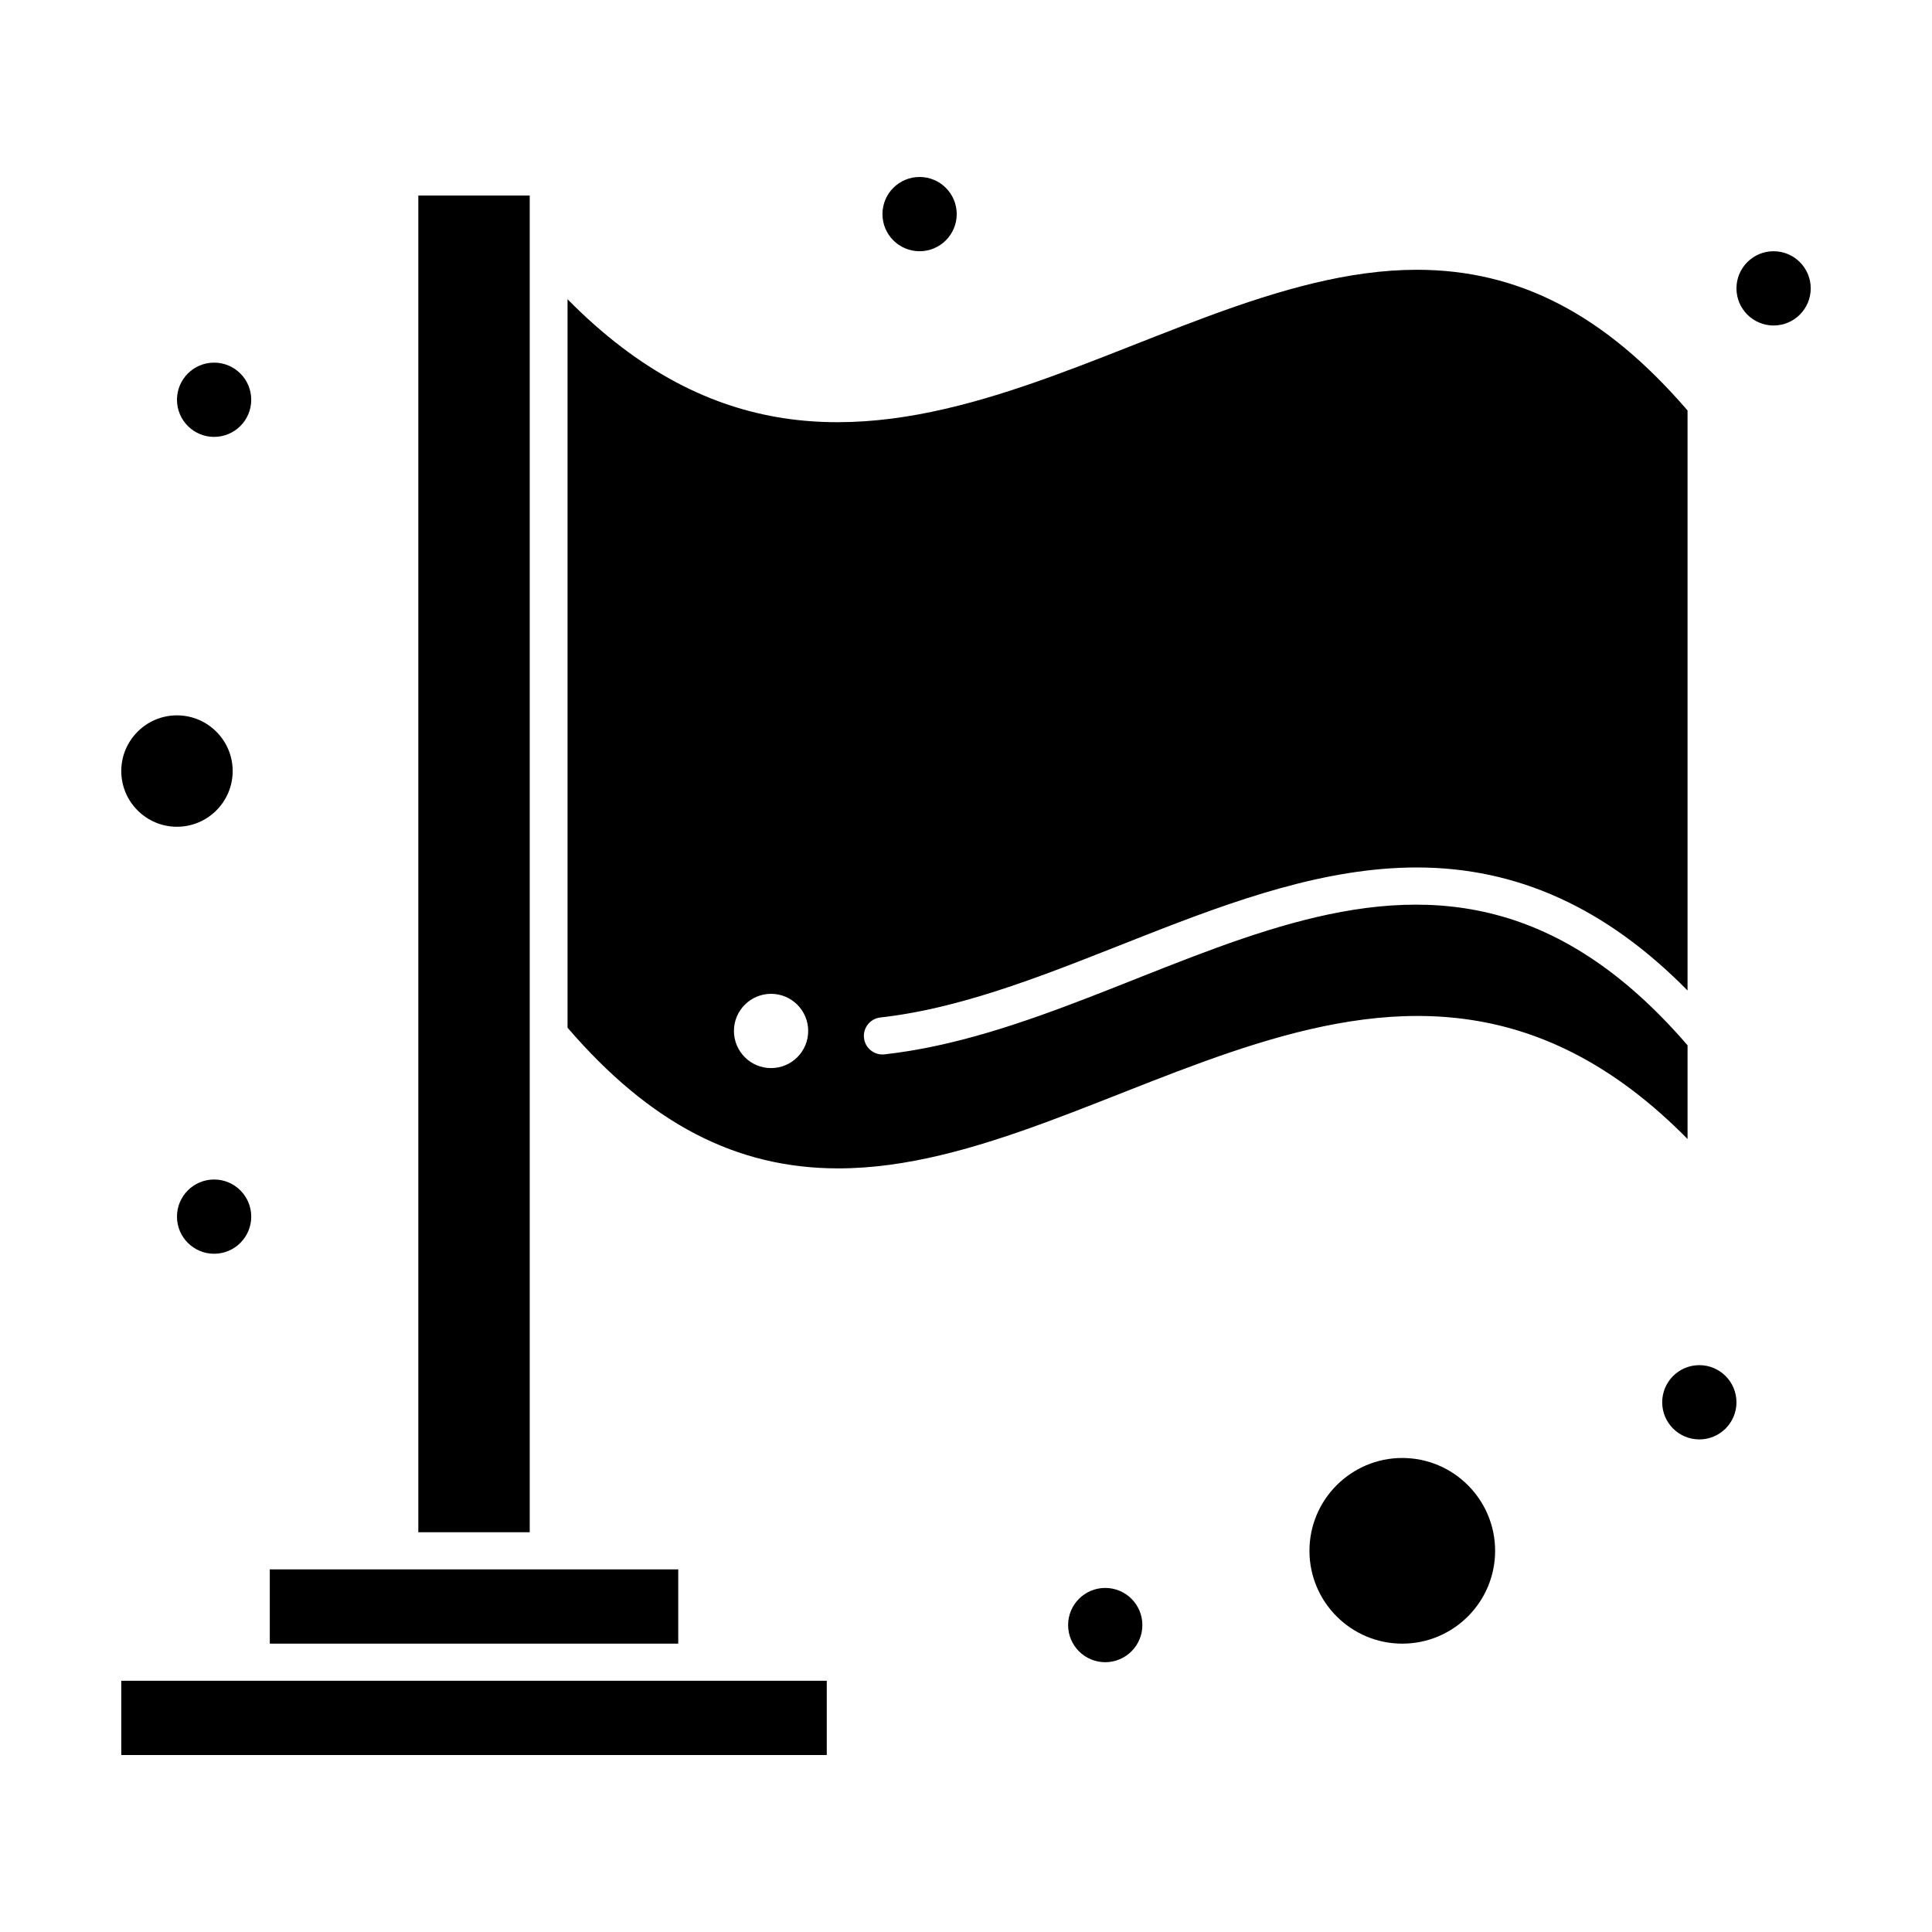
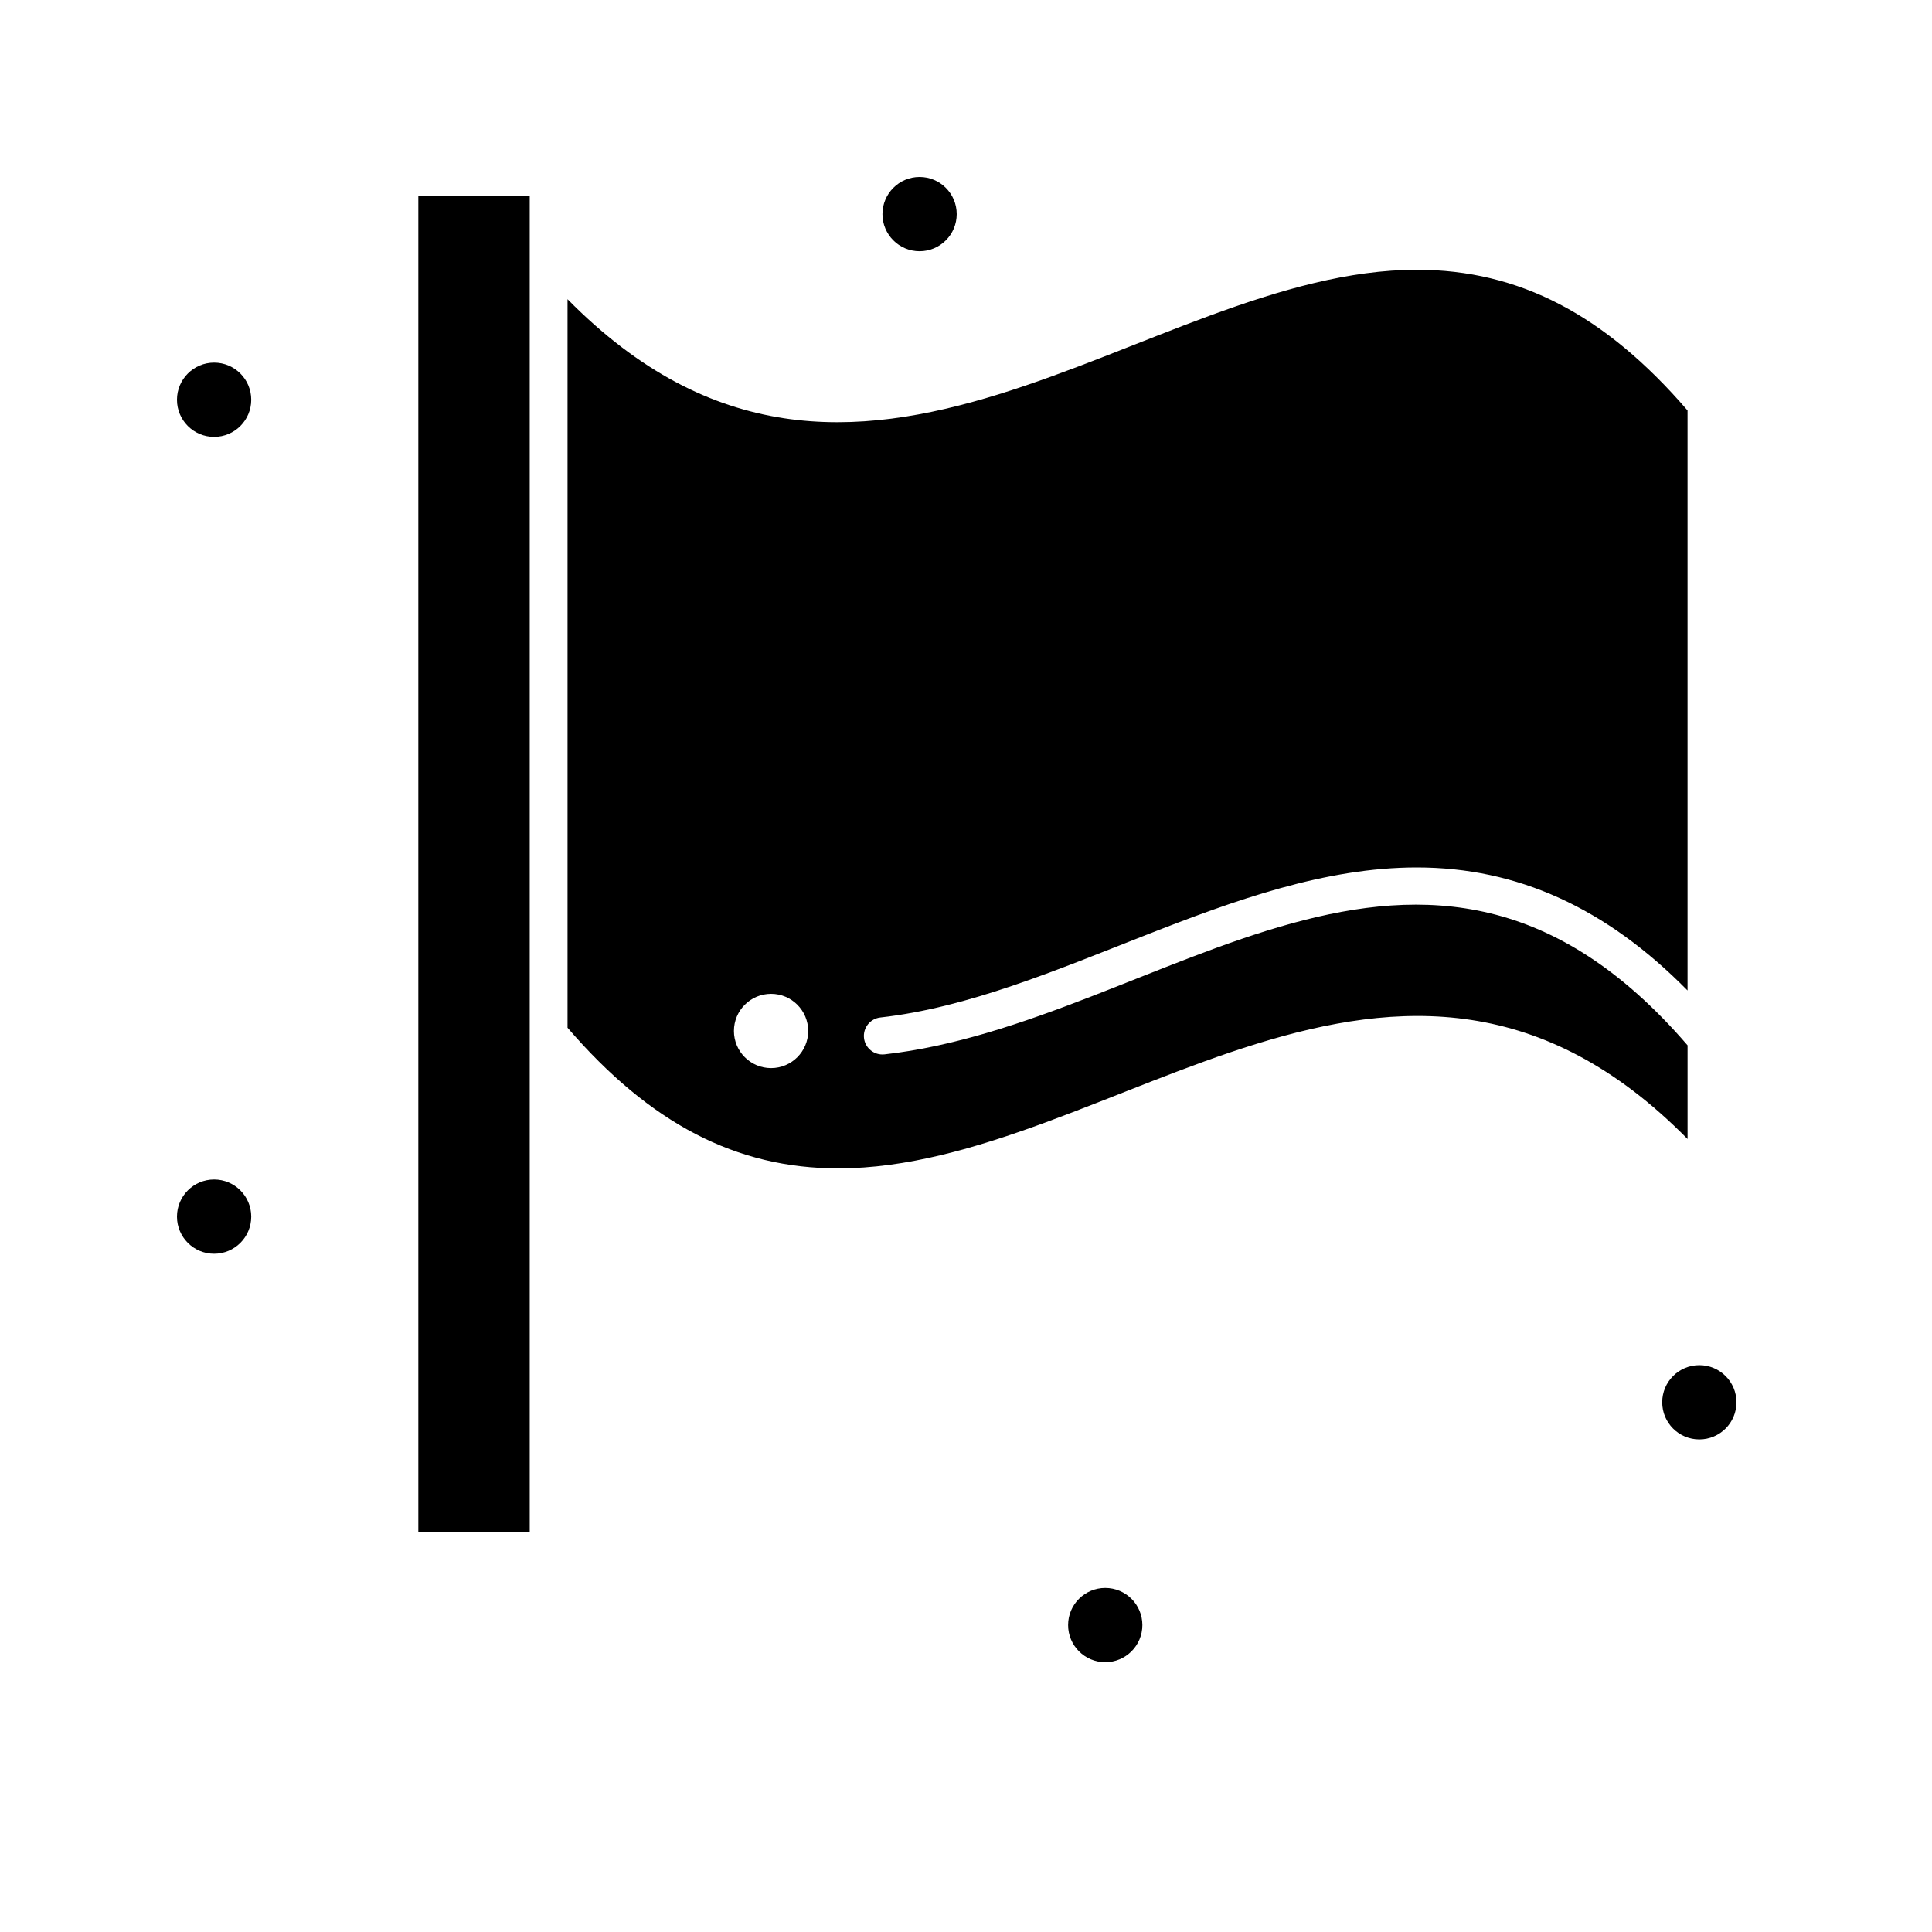
<svg xmlns="http://www.w3.org/2000/svg" fill="#000000" width="800px" height="800px" version="1.1" viewBox="144 144 512 512">
  <g>
-     <path d="m176.14 589.42v19.68h186.96v-19.68h-186.96z" />
    <path d="m254.86 195.82h29.52v354.24h-29.52z" />
-     <path d="m323.74 559.9h-108.24v19.68h108.24z" />
-     <path d="m515.62 530.38c-13.566 0-24.602 11.035-24.602 24.602 0 13.566 11.035 24.602 24.602 24.602 13.566 0 24.602-11.035 24.602-24.602 0-13.566-11.035-24.602-24.602-24.602z" />
-     <path d="m190.9 363.1c8.141 0 14.762-6.621 14.762-14.762 0-8.141-6.621-14.762-14.762-14.762-8.141 0-14.762 6.621-14.762 14.762 0 8.141 6.621 14.762 14.762 14.762z" />
+     <path d="m323.74 559.9h-108.24h108.24z" />
    <path d="m591.22 445.84v-24.82c-69.867-81.102-139.05-5.824-212.82 2.398-2.699 0.293-5.133-1.645-5.434-4.344s1.645-5.133 4.344-5.434c46.32-5.164 93.734-39.754 142.16-39.754 26.59 0 50.16 10.691 71.746 32.602v-153.71c-21.887-25.426-44.727-37.285-71.742-37.285-72.047 0-148.59 85.441-225.07 7.801v193.06c21.883 25.418 44.723 37.277 71.742 37.281h0.016c72.023 0.004 148.56-85.445 225.05-7.797zm-242.88-18.785c-5.434 0-9.84-4.406-9.84-9.84s4.406-9.84 9.84-9.84 9.84 4.406 9.84 9.84-4.406 9.84-9.84 9.84z" />
    <path d="m604.18 515.62c0 5.438-4.406 9.84-9.84 9.84s-9.84-4.402-9.84-9.84c0-5.434 4.406-9.84 9.84-9.84s9.84 4.406 9.84 9.84" />
    <path d="m446.74 574.66c0 5.434-4.406 9.84-9.84 9.84-5.434 0-9.84-4.406-9.84-9.84 0-5.438 4.406-9.84 9.84-9.84 5.434 0 9.84 4.402 9.84 9.84" />
    <path d="m210.58 466.42c0 5.434-4.406 9.84-9.84 9.84-5.434 0-9.84-4.406-9.84-9.84 0-5.434 4.406-9.84 9.84-9.84 5.434 0 9.84 4.406 9.84 9.84" />
    <path d="m210.58 249.94c0 5.434-4.406 9.84-9.84 9.84-5.434 0-9.84-4.406-9.84-9.84s4.406-9.84 9.84-9.84c5.434 0 9.84 4.406 9.84 9.84" />
    <path d="m397.54 200.74c0 5.434-4.406 9.84-9.84 9.84-5.434 0-9.84-4.406-9.84-9.84 0-5.434 4.406-9.84 9.84-9.84 5.434 0 9.84 4.406 9.84 9.84" />
-     <path d="m623.86 220.42c0 5.434-4.406 9.84-9.84 9.84-5.434 0-9.84-4.406-9.84-9.84 0-5.434 4.406-9.84 9.84-9.84 5.434 0 9.84 4.406 9.84 9.84" />
  </g>
</svg>